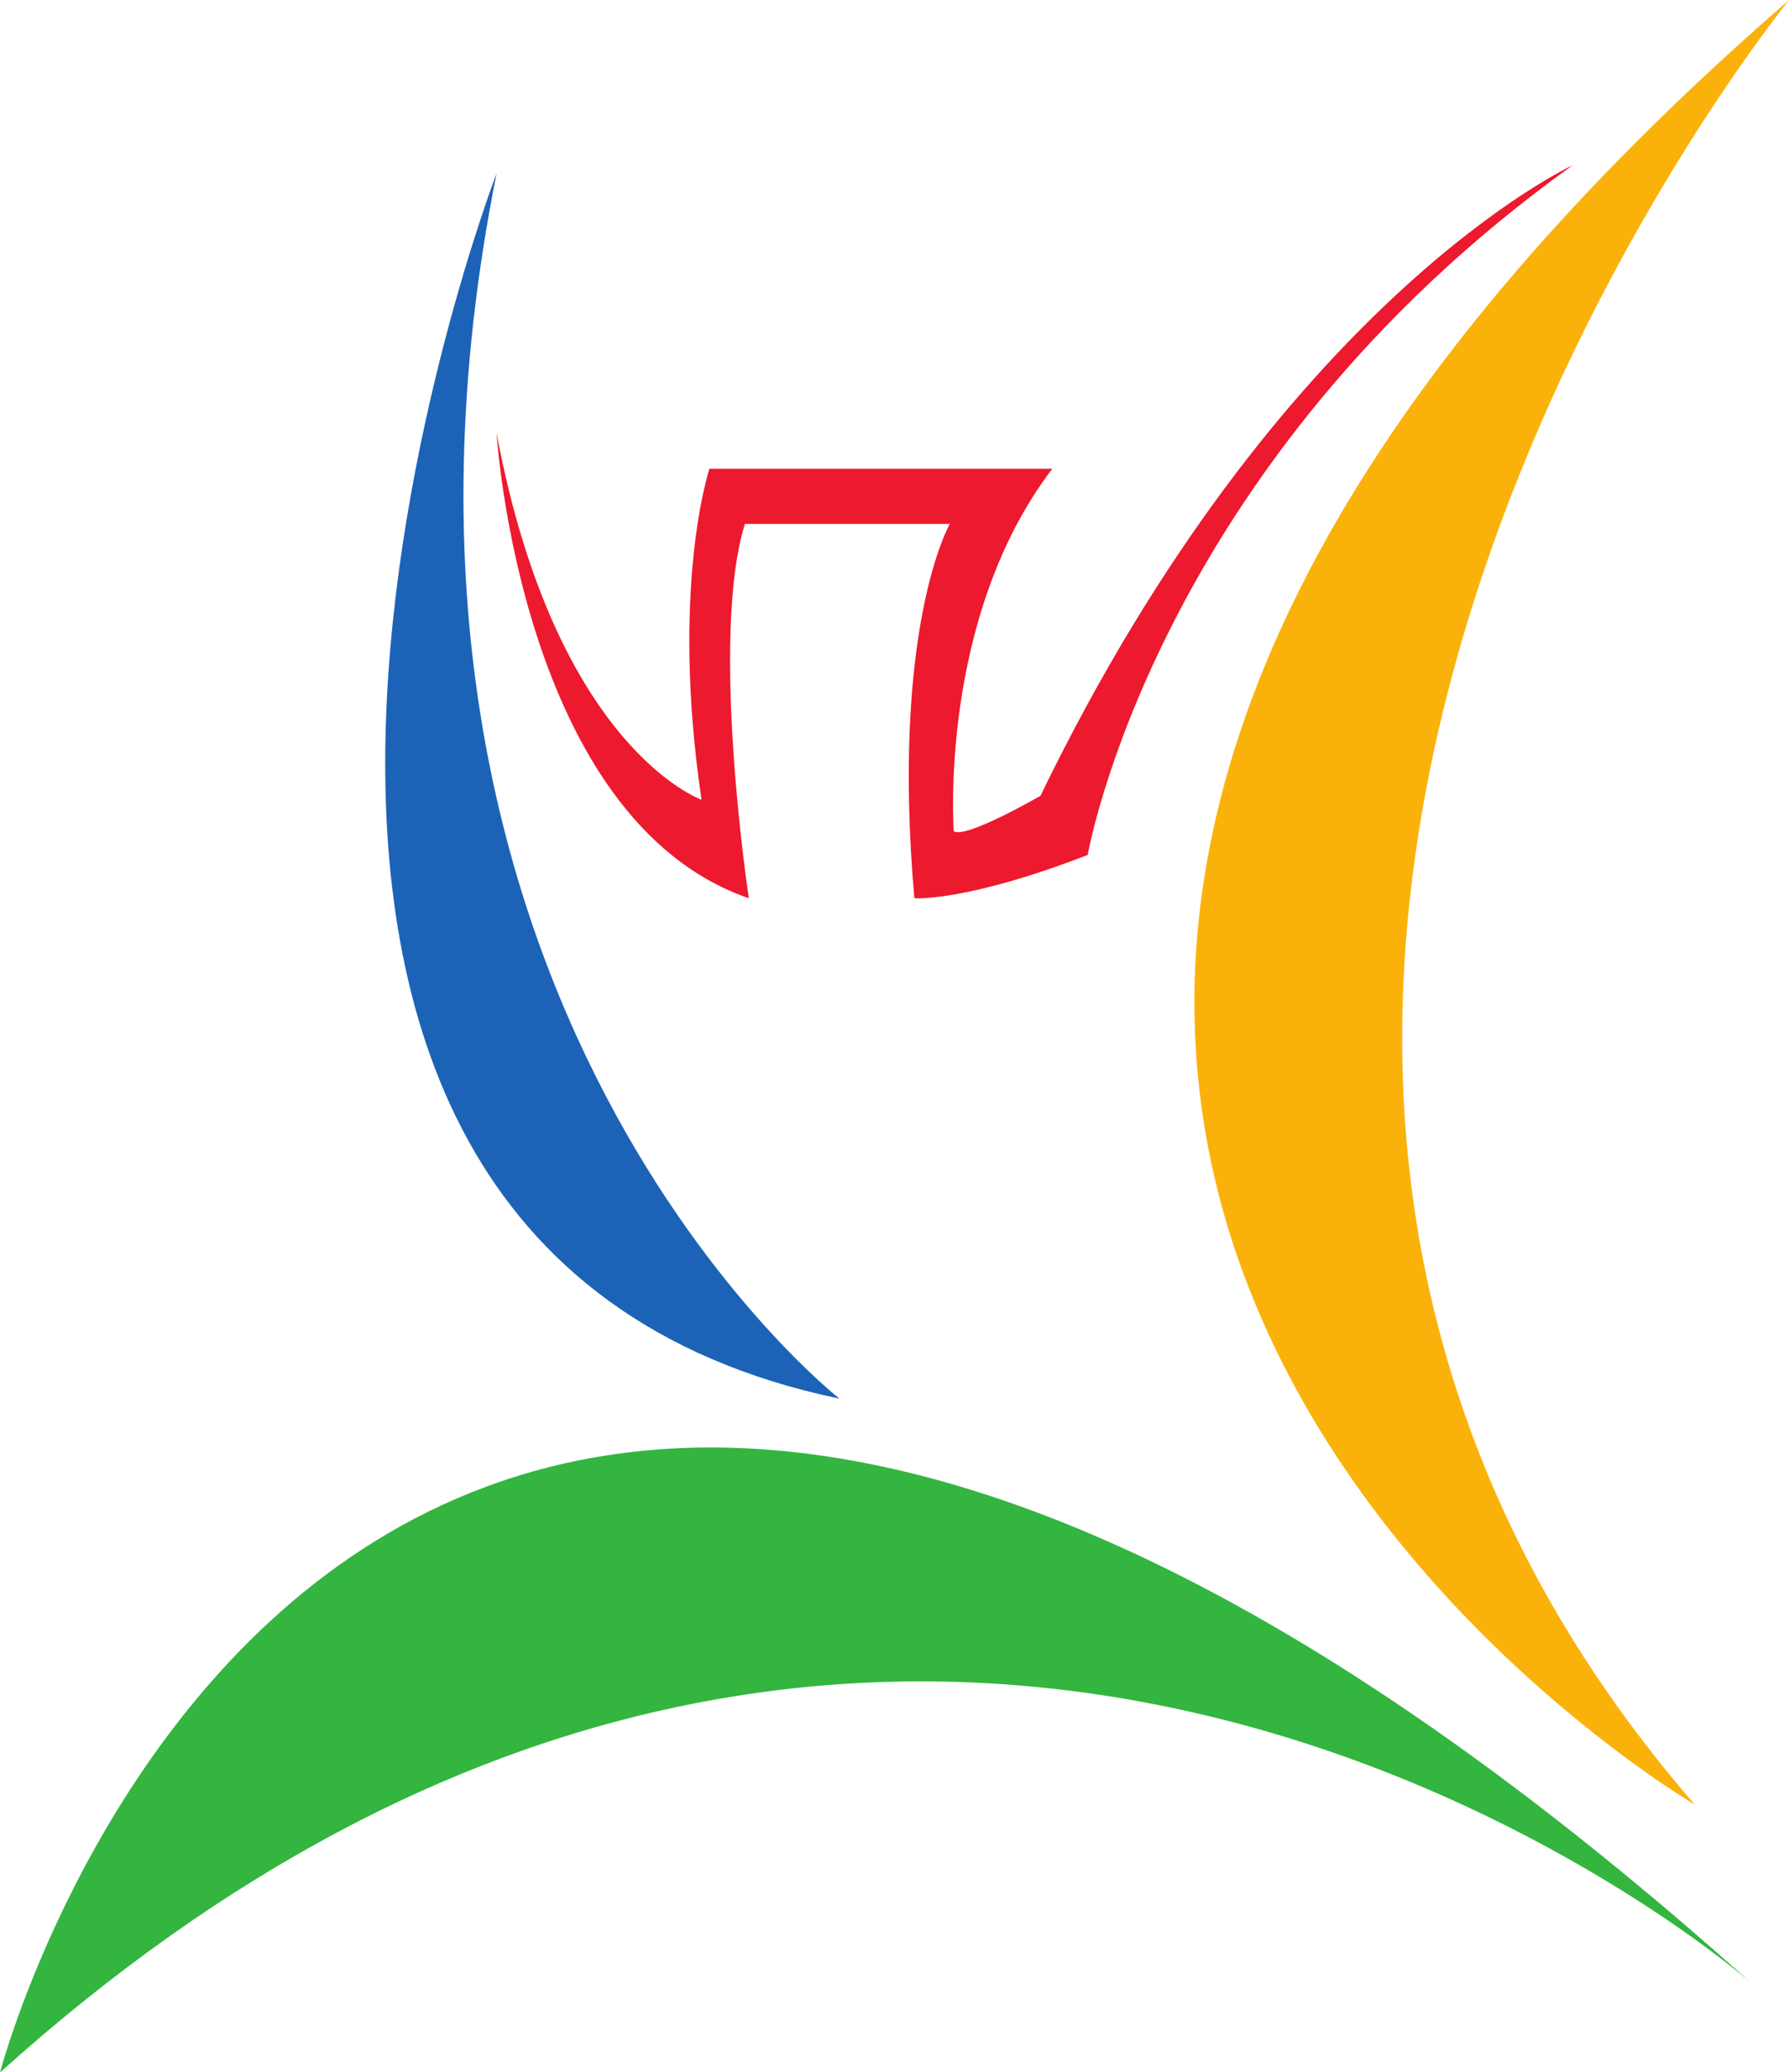
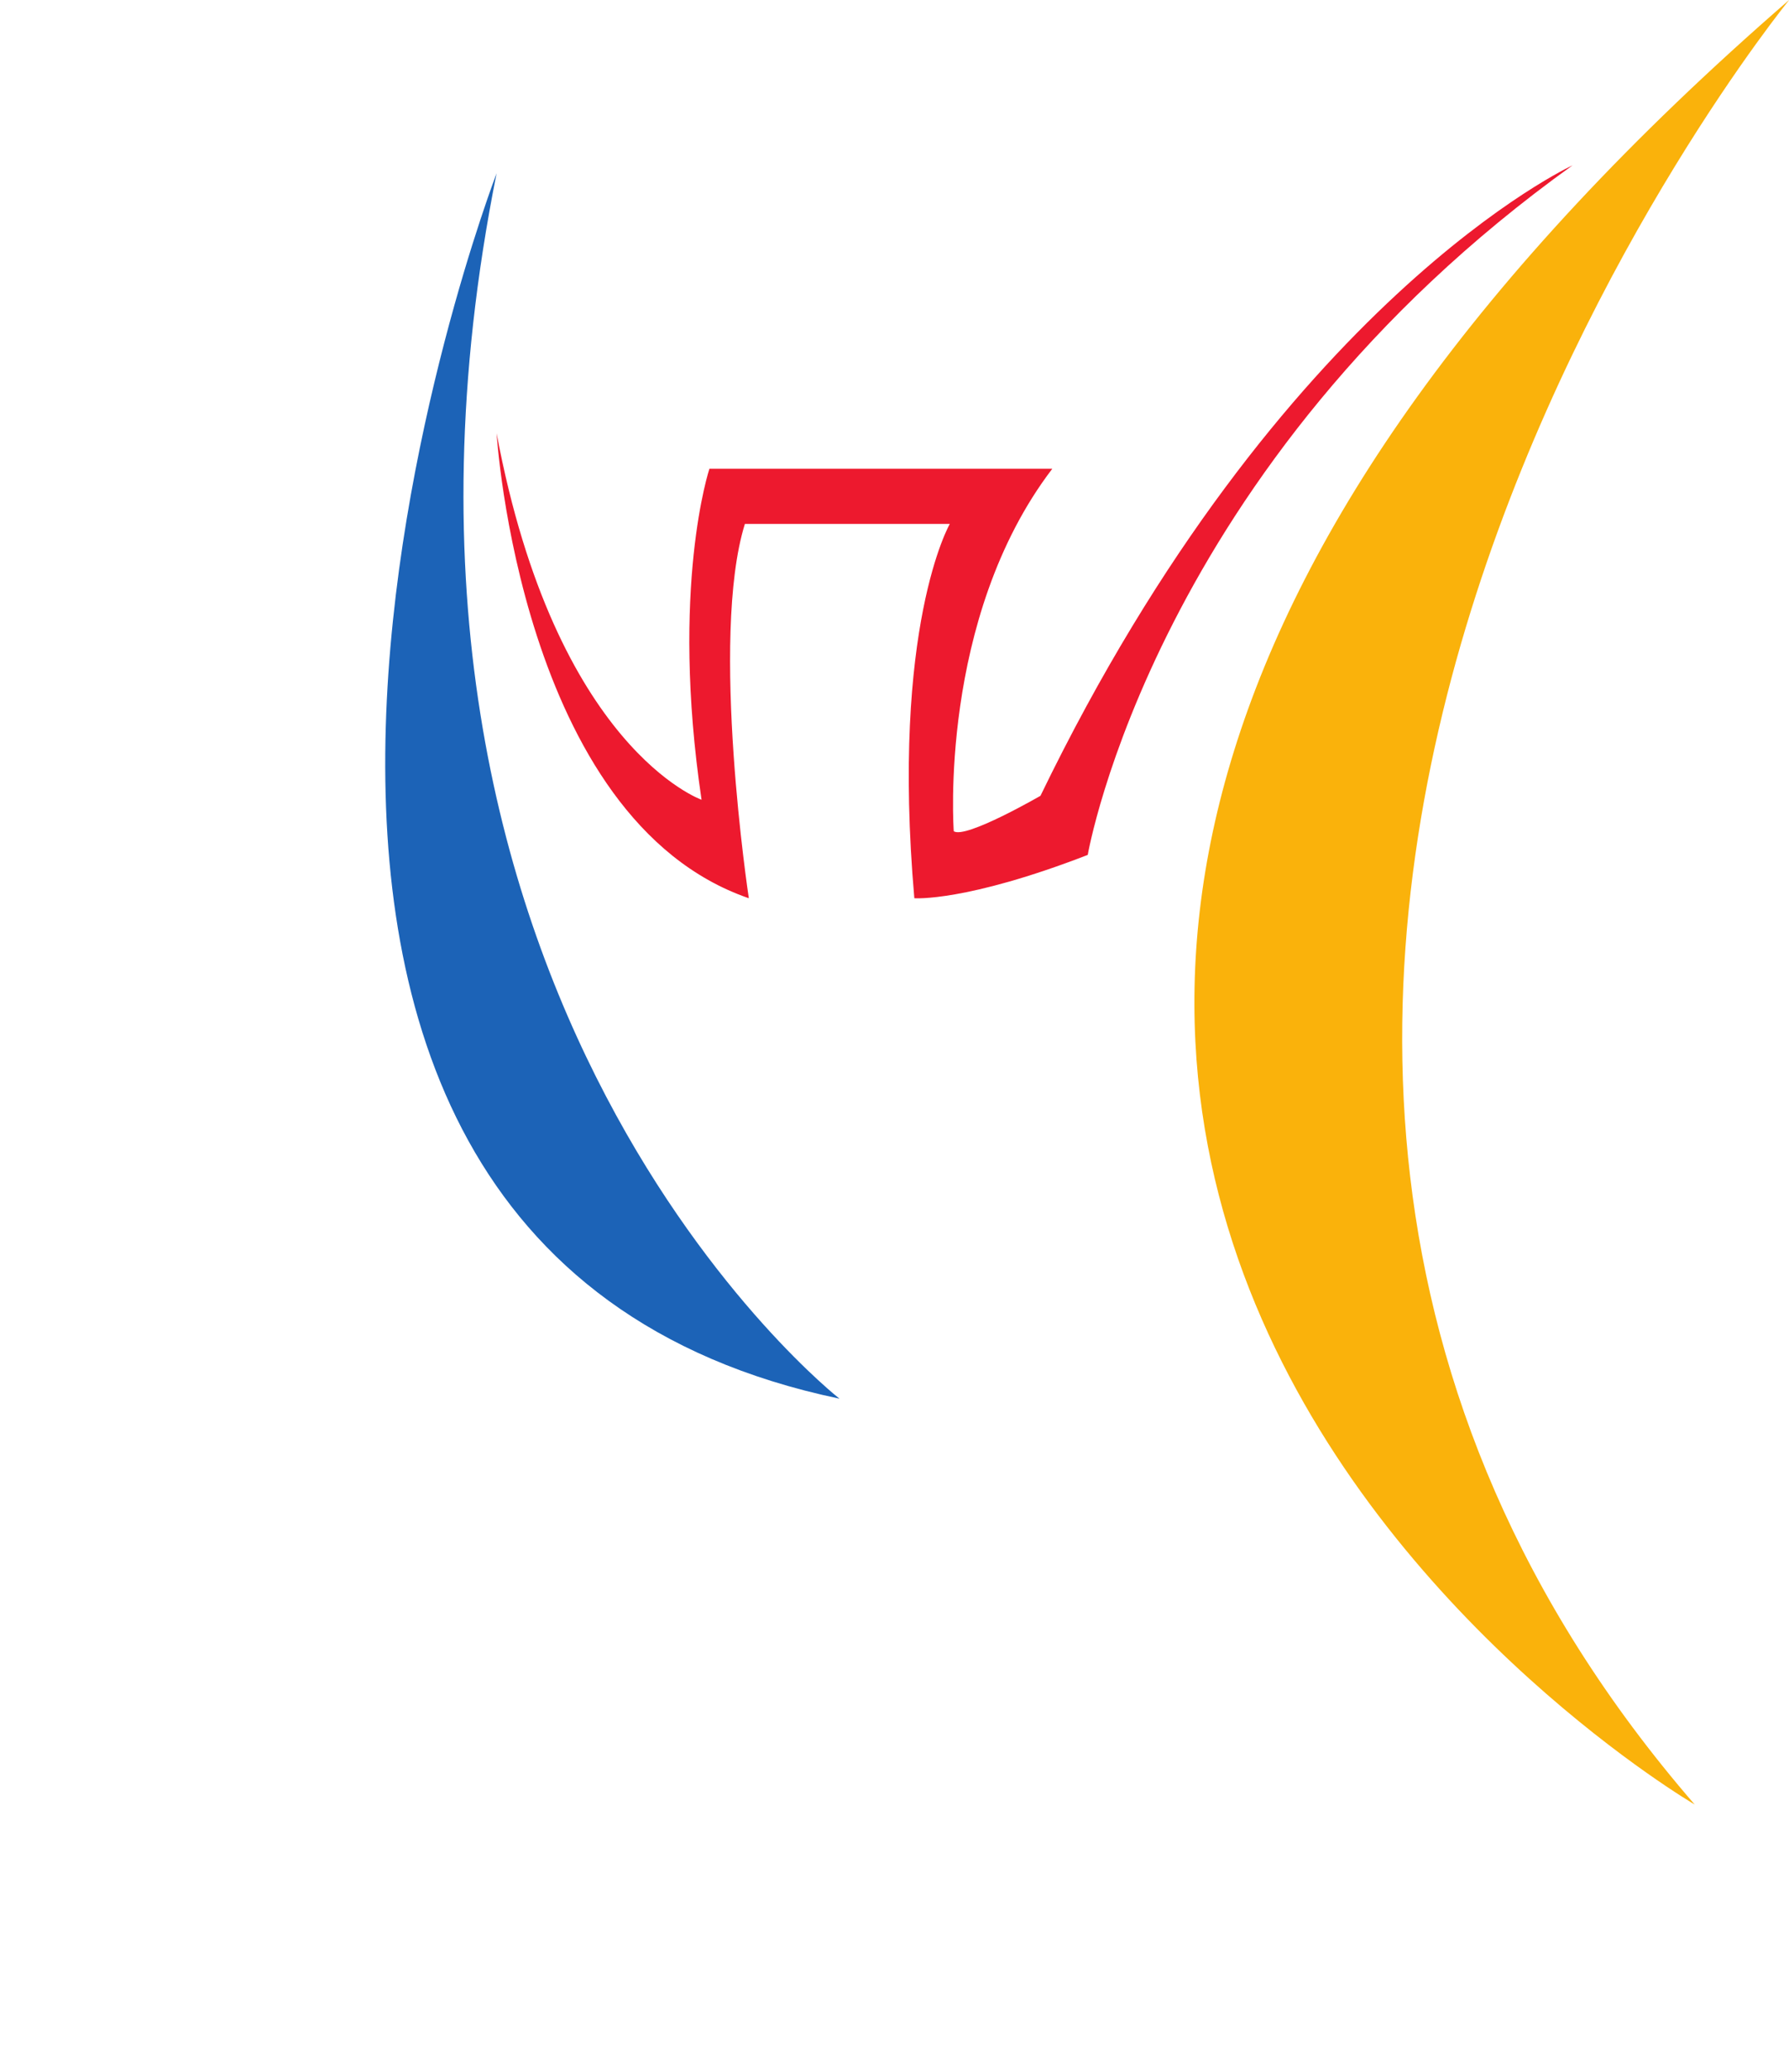
<svg xmlns="http://www.w3.org/2000/svg" xml:space="preserve" width="345.248" height="400" viewBox="0 0 345.248 400">
  <path d="M110.864 125.556S59.201-9.066 154.083-28.938c0 0-64.083 50.172-43.219 154.494" style="fill:#1c63b7;fill-opacity:1;fill-rule:nonzero;stroke:none;stroke-width:2.95" transform="matrix(1.531 0 0 -1.531 -73.896 225.666)" />
  <path d="M110.864 92.77s2.982-48.683 31.793-58.617c0 0-4.968 32.786-.497 47.192h25.83s-7.449-12.915-4.47-47.192c0 0 6.458-.499 21.858 5.463 0 0 8.447 49.18 61.105 86.935 0 0-36.763-16.89-67.065-79.483 0 0-9.44-5.464-10.929-4.47 0 0-1.985 26.824 12.419 45.7h-43.219s-4.966-14.903-.992-41.728c0 0-18.382 6.458-25.833 46.2" style="fill:#ed192e;fill-opacity:1;fill-rule:nonzero;stroke:none;stroke-width:2.95" transform="matrix(1.531 0 0 -1.531 -73.896 225.666)" />
  <path d="M261.883-80.104s-149.528 87.43 11.92 227.519c0 0-101.341-124.19-11.92-227.52z" style="fill:#fab20b;fill-opacity:1;fill-rule:nonzero;stroke:none;stroke-width:2.95" transform="matrix(1.531 0 0 -1.531 -73.896 225.666)" />
-   <path d="M48.272-113.883s44.212 169.396 220.565 11.425c0 0-105.317 92.398-220.565-11.425" style="fill:#33b540;fill-opacity:1;fill-rule:nonzero;stroke:none;stroke-width:2.95" transform="matrix(1.531 0 0 -1.531 -73.896 225.666)" />
</svg>